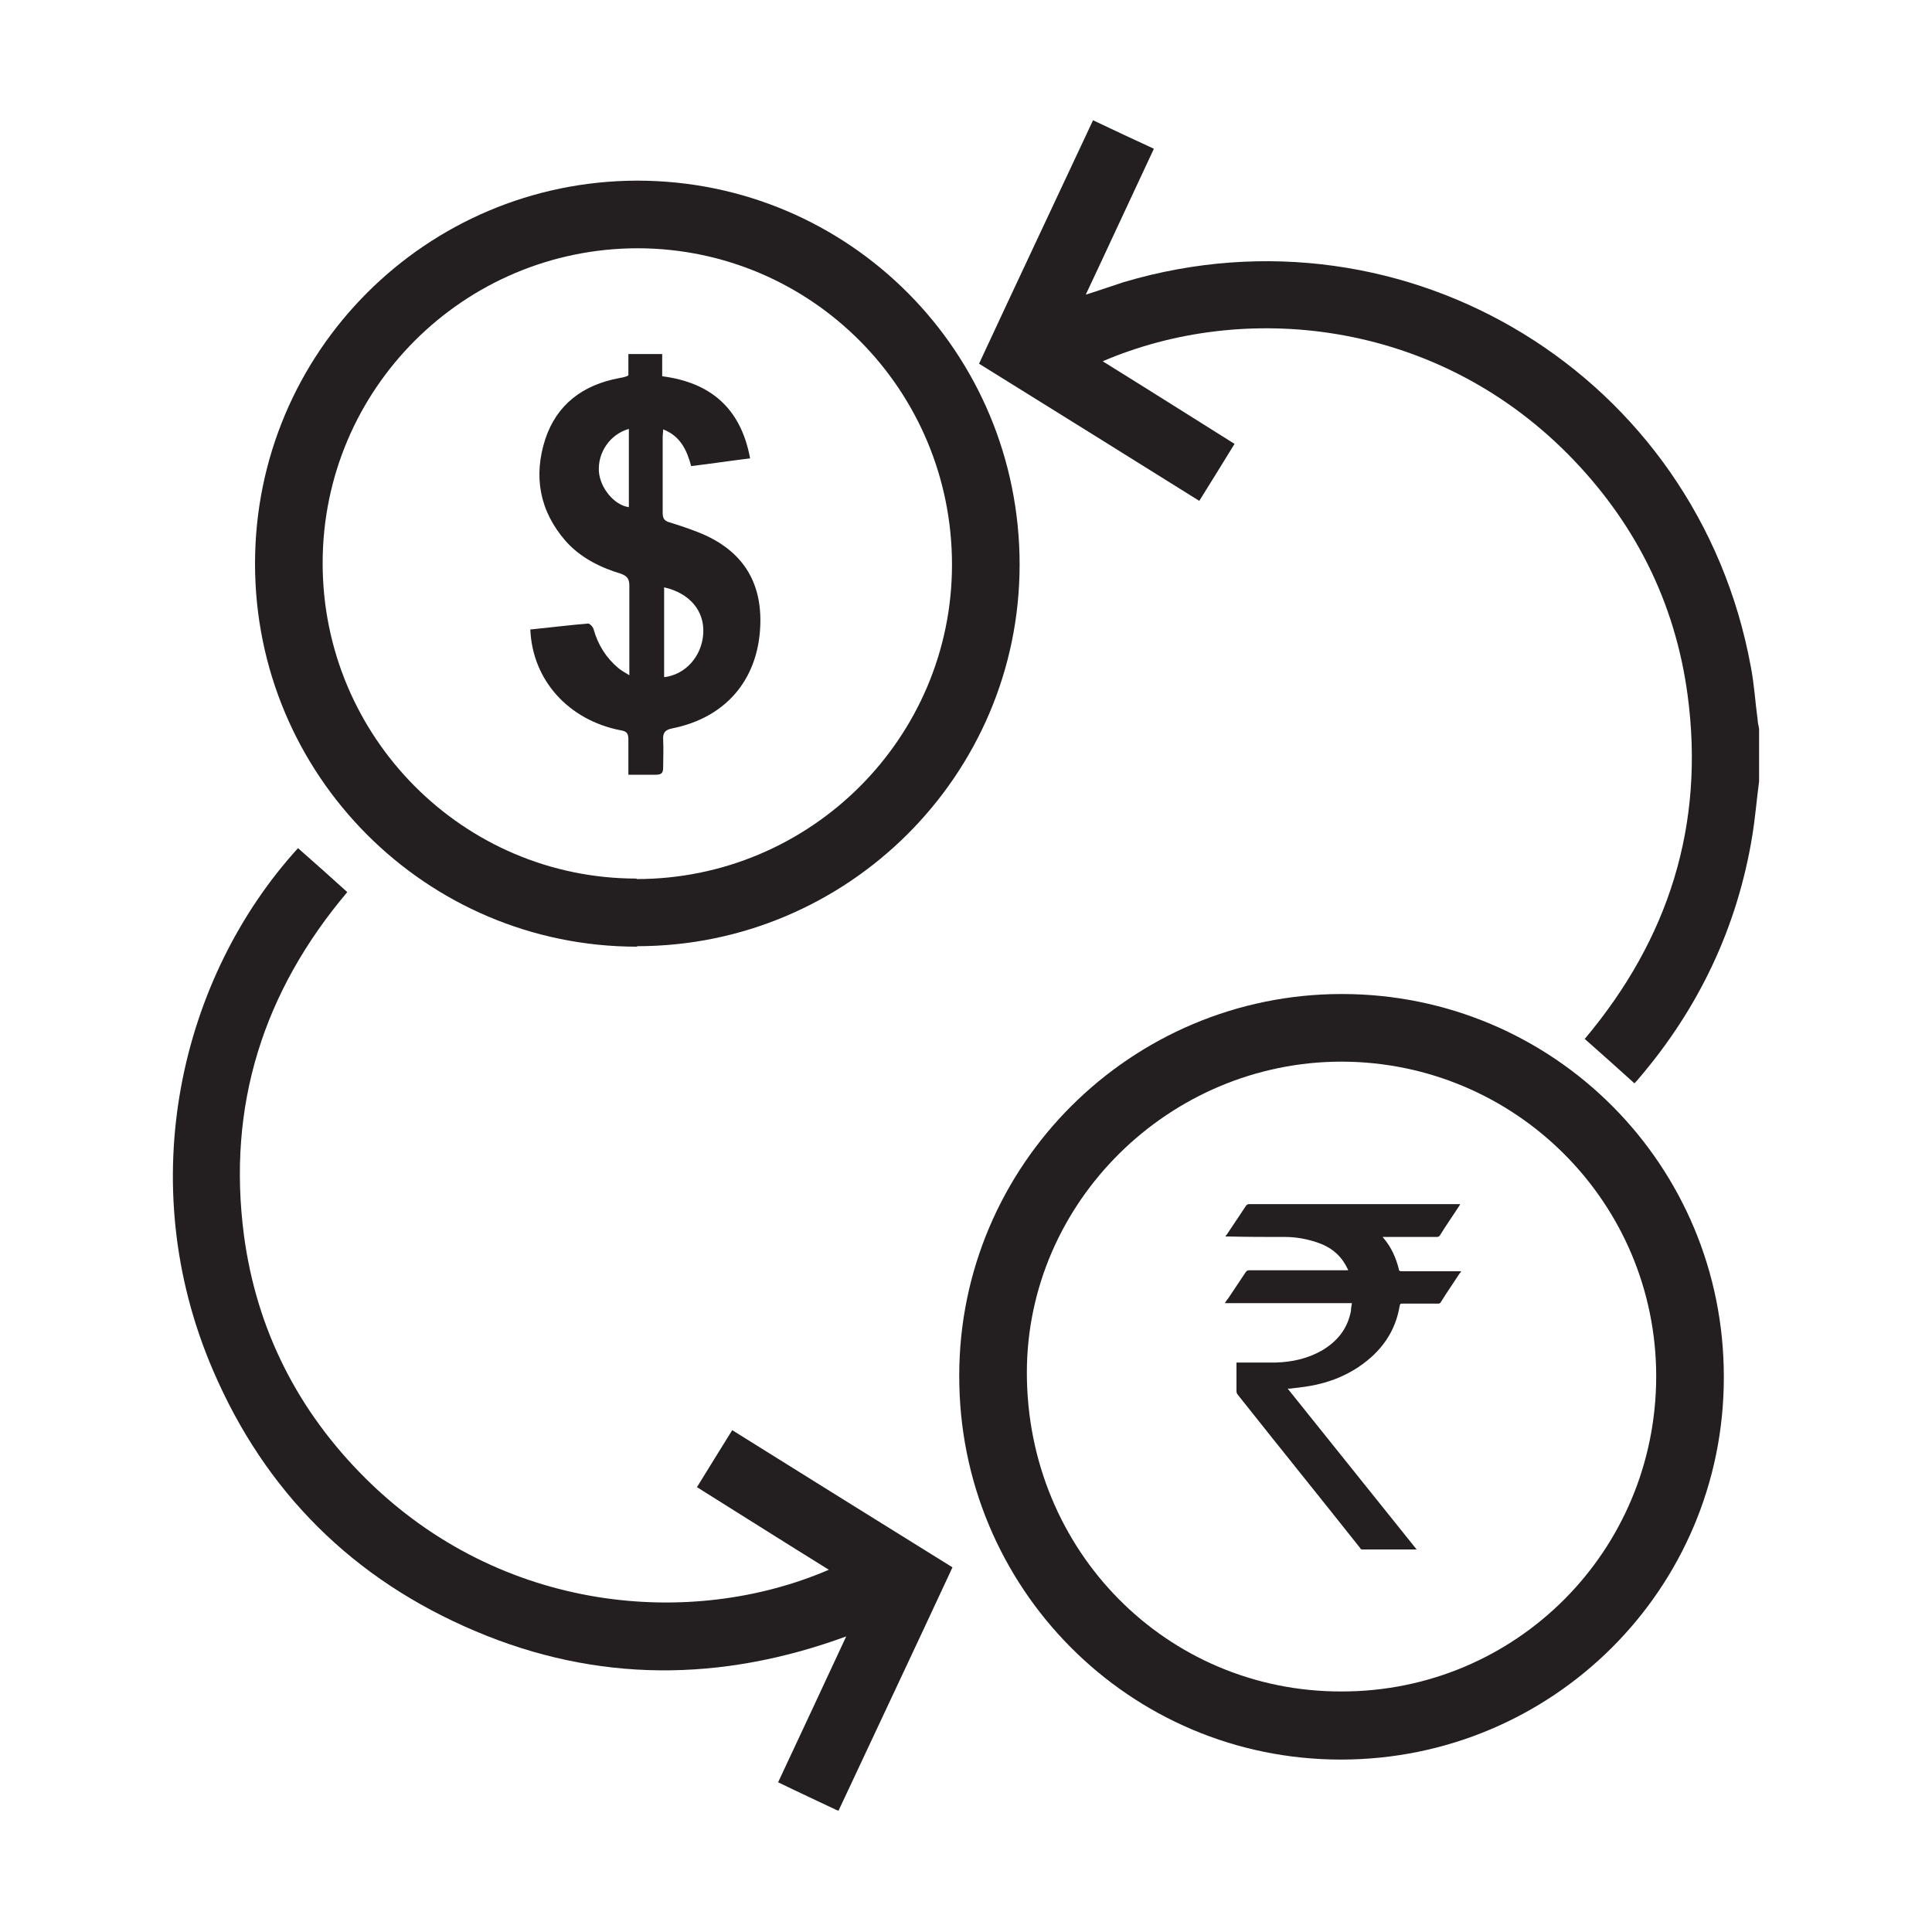
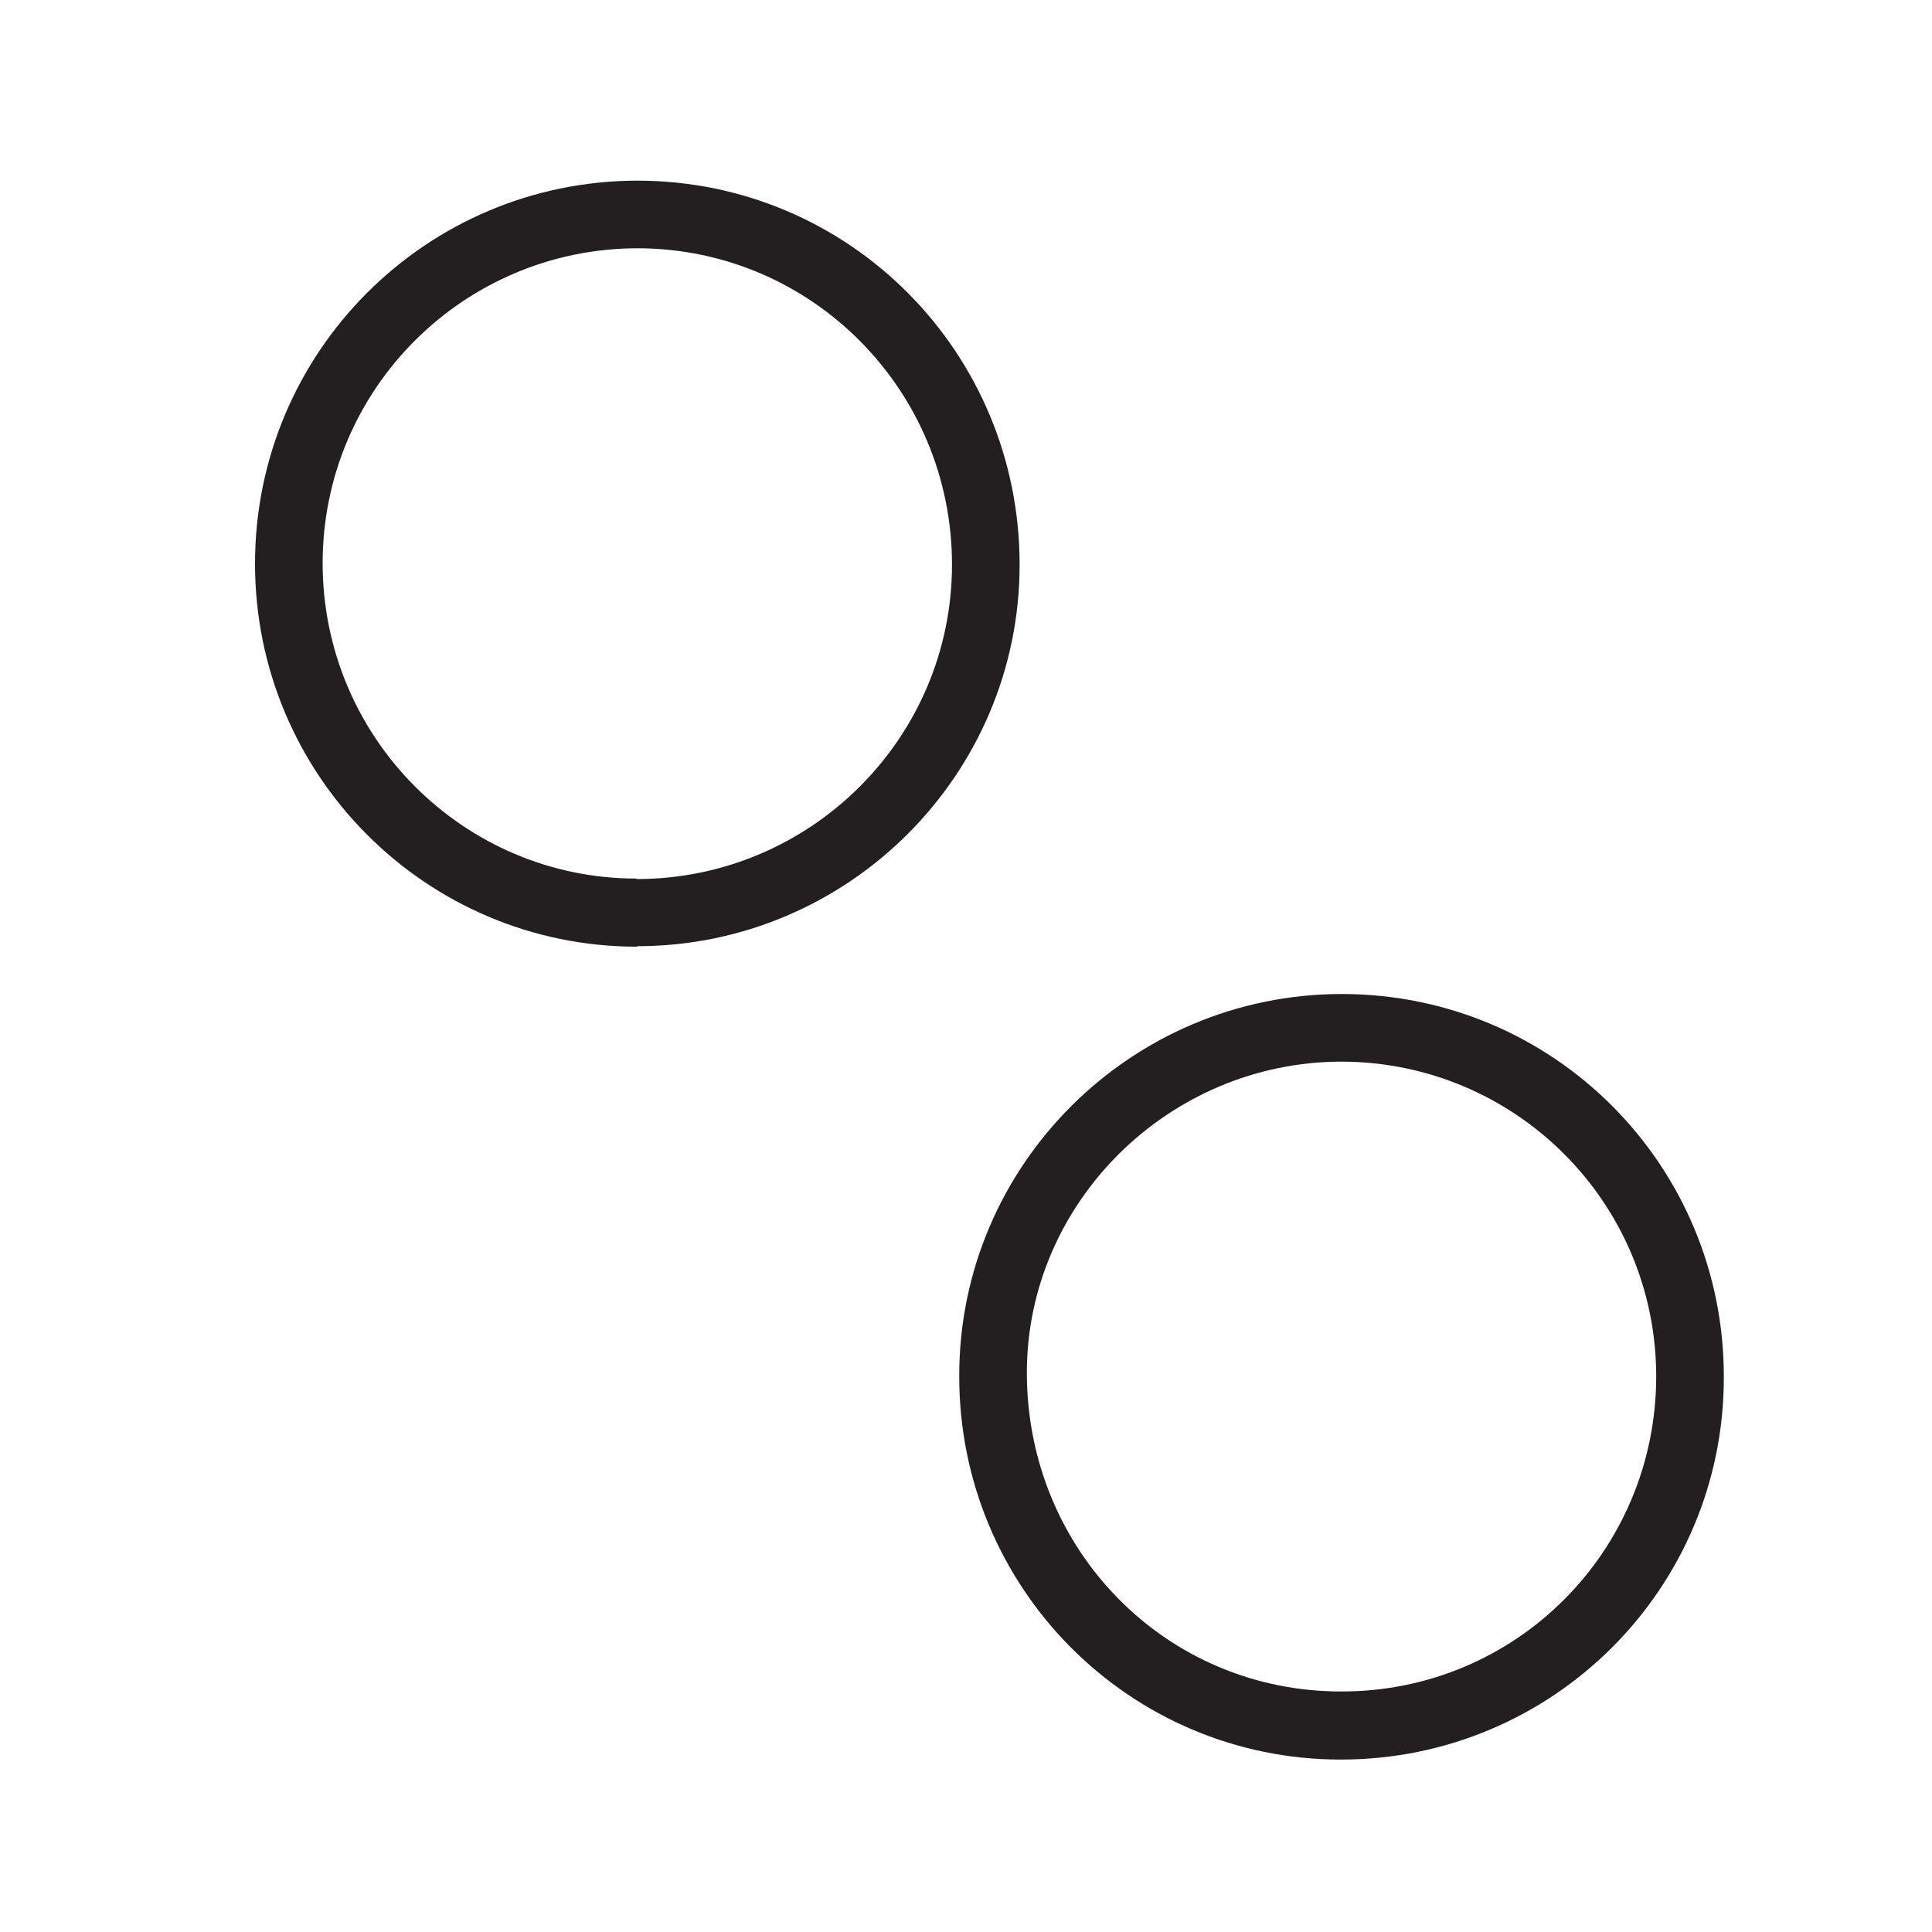
<svg xmlns="http://www.w3.org/2000/svg" id="uuid-e3703085-e5c6-4bdb-8615-da5d300bc908" data-name="Layer 1" viewBox="0 0 40 40">
-   <path d="M26.66,28.75c.89,1.11,1.78,2.22,2.67,3.33-.02,0-.04,0-.05,0-.35,0-.71,0-1.06,0-.03,0-.05,0-.06-.03-.84-1.06-1.69-2.11-2.53-3.17-.02-.02-.03-.05-.03-.08,0-.18,0-.36,0-.54,0-.02,0-.03,0-.05.02,0,.04,0,.06,0,.25,0,.5,0,.75,0,.34-.01.66-.08.96-.25.32-.19.53-.45.6-.82,0-.05.01-.1.02-.16h-2.63s.04-.07.07-.1c.12-.18.24-.36.36-.54.02-.03.04-.04.07-.04.65,0,1.31,0,1.96,0,.03,0,.05,0,.09,0,0-.02-.01-.03-.02-.05-.13-.27-.35-.44-.63-.53-.21-.07-.43-.11-.65-.11-.39,0-.78,0-1.18-.01-.02,0-.03,0-.06,0,.01-.02.02-.03.03-.04.13-.2.27-.4.4-.6.02-.02.03-.03.06-.03,1.44,0,2.89,0,4.33,0h.04s-.01.03-.02.04c-.13.2-.27.4-.4.61-.02.02-.03.03-.06.03-.35,0-.7,0-1.05,0-.02,0-.04,0-.07,0,0,.01.01.02.02.03.16.19.25.4.31.63,0,.04.02.05.06.05.38,0,.77,0,1.15,0,.02,0,.05,0,.08,0,0,.01-.01.03-.02.03-.13.2-.27.4-.4.61-.02.03-.03.03-.06.03-.25,0-.49,0-.74,0-.03,0-.04,0-.05.04-.09.55-.39.96-.85,1.27-.36.24-.76.37-1.18.42-.08.01-.16.02-.24.03Z" style="fill: #231f20;" />
-   <path d="M17.31,37.47c-.4-.19-.79-.37-1.2-.57.47-1,.93-1.99,1.41-3.02-2.59.95-5.16.96-7.68-.11-2.53-1.07-4.35-2.88-5.43-5.4-1.68-3.9-.67-8.14,1.76-10.81.34.3.68.6,1.02.91-1.74,2.06-2.49,4.42-2.14,7.1.26,1.96,1.12,3.65,2.52,5.04,2.82,2.8,6.76,3.11,9.59,1.89-.92-.57-1.82-1.14-2.73-1.71.24-.39.48-.78.73-1.18,1.52.95,3.03,1.89,4.56,2.84-.78,1.68-1.57,3.35-2.36,5.04" style="fill: #231f20;" />
-   <path d="M36.42,16.18c-.05.37-.08.75-.14,1.12-.31,1.9-1.11,3.58-2.36,5.04-.02.03-.05.05-.08.09-.34-.31-.68-.61-1.03-.92,1.74-2.07,2.49-4.43,2.13-7.12-.26-1.94-1.11-3.61-2.49-5-2.78-2.79-6.71-3.16-9.62-1.91.92.57,1.82,1.14,2.73,1.71-.24.39-.48.78-.73,1.18-1.52-.95-3.03-1.89-4.56-2.84.78-1.68,1.57-3.35,2.36-5.04.42.2.83.39,1.26.59-.47,1-.93,2-1.41,3.02.29-.09.54-.18.79-.26,5.87-1.74,11.88,1.95,12.98,7.97.07.36.09.73.14,1.09,0,.06.02.12.03.19v1.09Z" style="fill: #231f20;" />
  <path d="M13.19,19.6c-4.37,0-7.91-3.55-7.91-7.93,0-4.38,3.54-7.92,7.91-7.93,4.39,0,7.92,3.55,7.92,7.95,0,4.36-3.56,7.9-7.92,7.9ZM13.18,18.2c3.6,0,6.53-2.92,6.53-6.51,0-3.61-2.9-6.54-6.5-6.55-3.6,0-6.53,2.91-6.53,6.52,0,3.6,2.91,6.53,6.5,6.53Z" style="fill: #231f20;" />
  <path d="M27.76,36.43c-4.38,0-7.91-3.56-7.9-7.95,0-4.36,3.56-7.9,7.92-7.9,4.39,0,7.92,3.55,7.91,7.94,0,4.38-3.55,7.91-7.93,7.91ZM34.29,28.5c0-3.6-2.91-6.51-6.51-6.52-3.57,0-6.52,2.91-6.52,6.44,0,3.68,2.89,6.61,6.52,6.6,3.61,0,6.51-2.91,6.51-6.53Z" style="fill: #231f20;" />
-   <path d="M11.01,13.03c.4-.04.79-.09,1.17-.12.03,0,.1.07.11.12.09.32.26.59.51.8.06.05.13.09.23.15,0-.18,0-.32,0-.47,0-.46,0-.92,0-1.38,0-.14-.04-.2-.17-.25-.43-.13-.84-.33-1.15-.68-.54-.62-.67-1.34-.42-2.11.24-.72.78-1.12,1.52-1.26.06-.01.11-.02.17-.04,0,0,0,0,.03-.02v-.44h.7v.46c1.01.13,1.63.67,1.82,1.7-.41.05-.81.11-1.22.16-.09-.33-.22-.62-.58-.76,0,.06-.01.11-.01.15,0,.53,0,1.05,0,1.58,0,.12.04.17.16.2.25.08.5.16.74.27.79.37,1.16,1,1.12,1.88-.05,1.11-.72,1.89-1.82,2.11-.15.03-.2.09-.19.24.01.19,0,.37,0,.56,0,.11-.02.16-.15.16-.18,0-.36,0-.57,0,0-.26,0-.49,0-.73,0-.12-.03-.17-.16-.19-1.08-.21-1.83-1.04-1.87-2.09ZM13.75,12.17v1.85c.44-.05.78-.43.81-.9.03-.47-.28-.84-.81-.96ZM13.02,8.88c-.39.11-.65.49-.62.89.03.34.32.69.62.73v-1.62Z" style="fill: #231f20;" />
</svg>